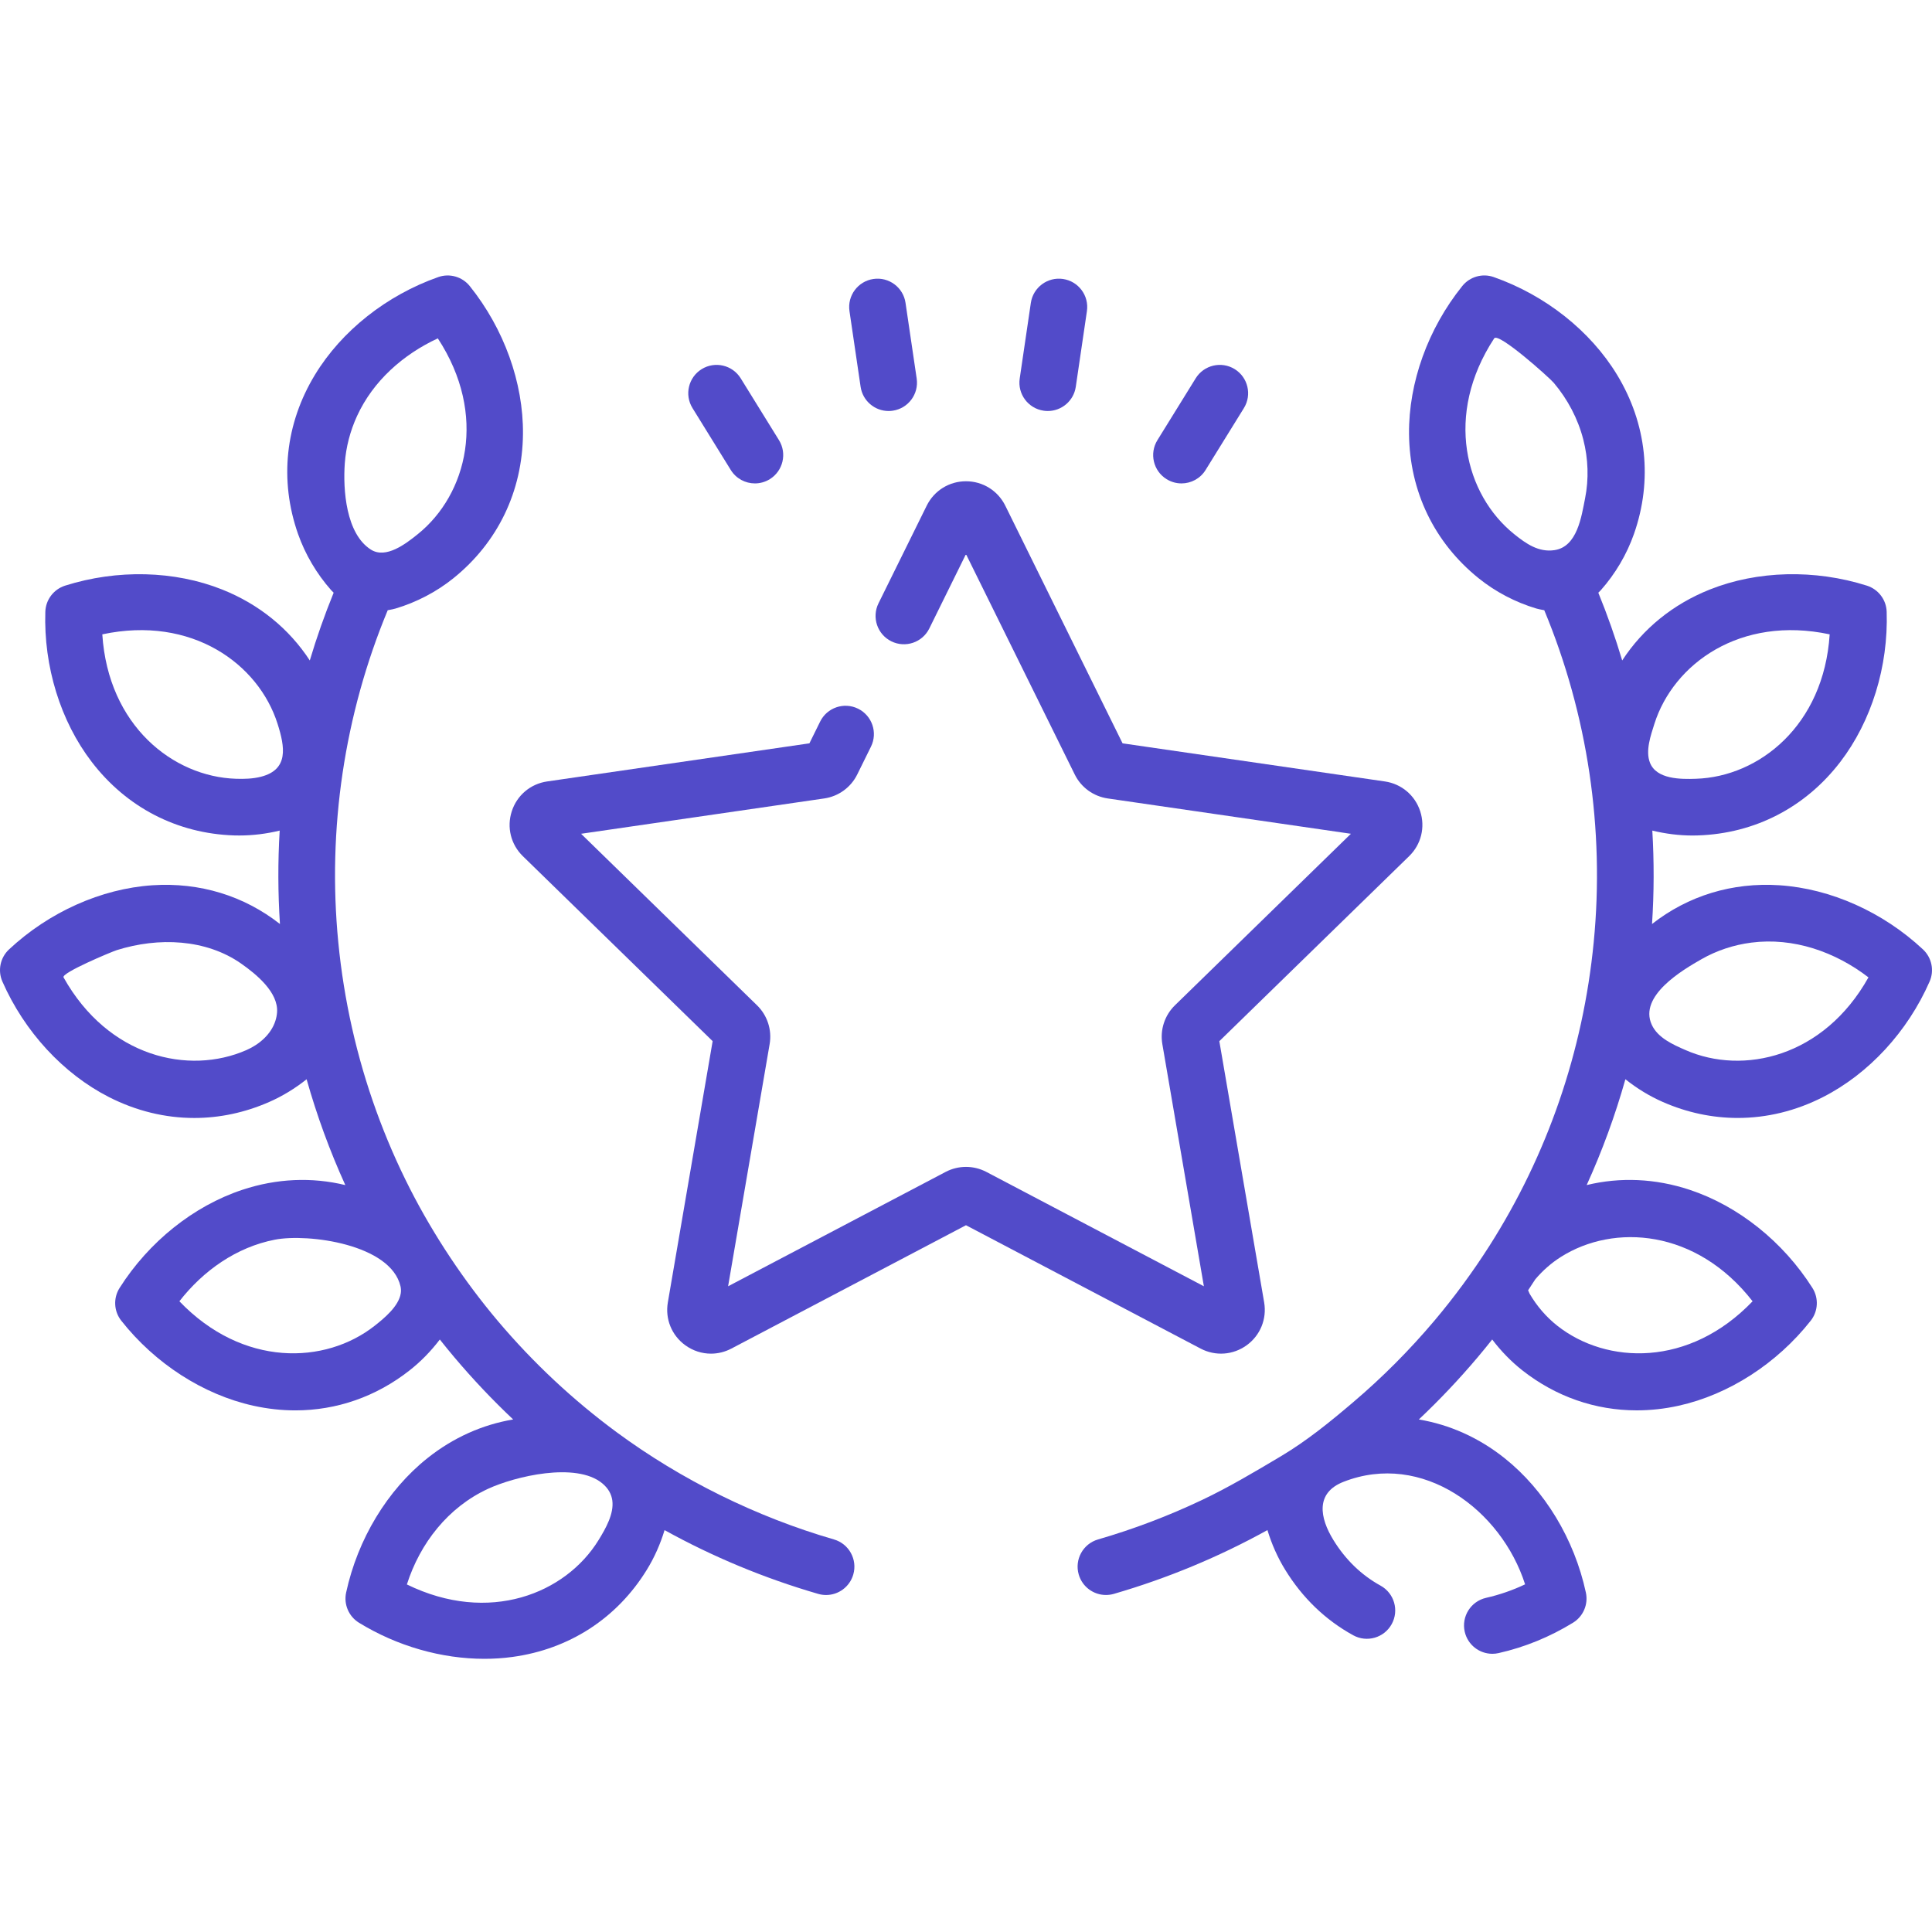
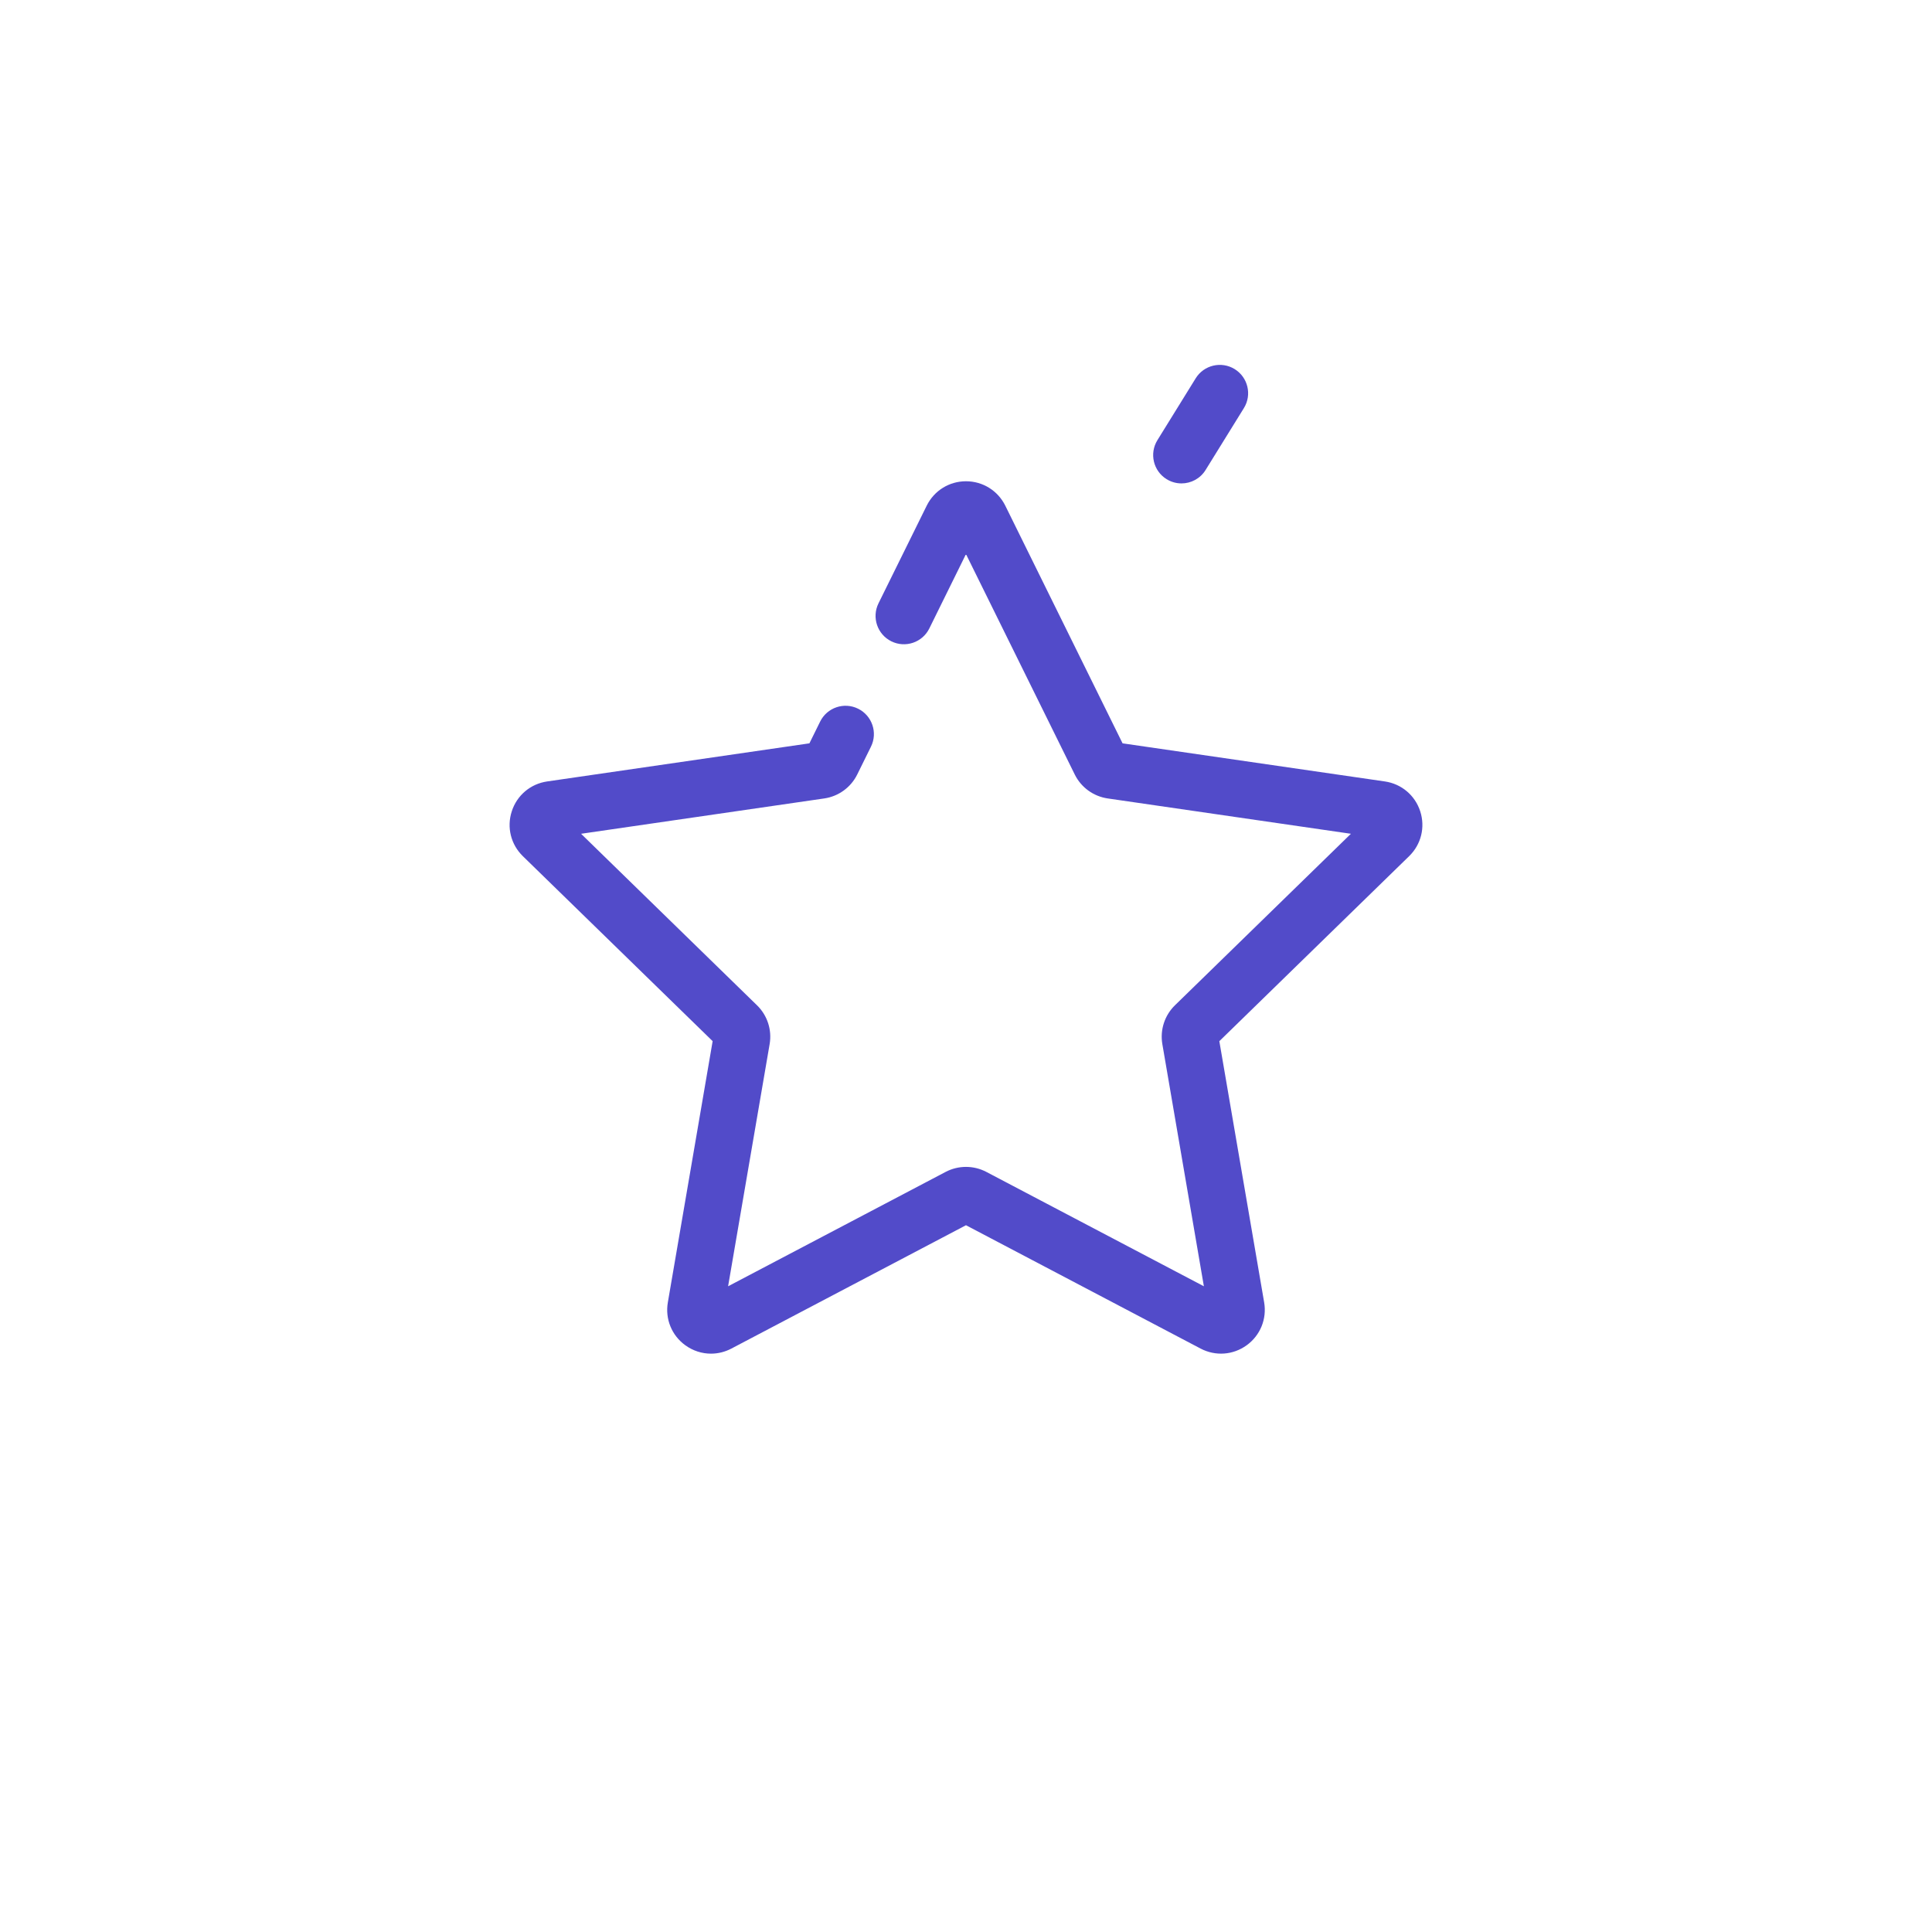
<svg xmlns="http://www.w3.org/2000/svg" width="80" height="80" viewBox="0 0 80 80" fill="none">
  <g clip-path="url(#clip0_1_1033)">
-     <path d="M34.532 63.745C31.312 62.811 28.206 61.273 25.537 59.307C23.735 57.978 22.081 56.435 20.612 54.696C19.224 53.052 17.959 51.153 16.98 49.231C16.449 48.19 15.983 47.114 15.585 46.014C14.768 43.76 14.24 41.404 14.008 39.019C13.55 34.333 14.26 29.585 16.055 25.268C16.243 25.233 16.305 25.22 16.38 25.198C17.248 24.939 18.076 24.506 18.773 23.945C20.61 22.466 21.634 20.344 21.655 17.967C21.674 15.843 20.87 13.612 19.451 11.845C19.139 11.457 18.616 11.308 18.147 11.473C16.009 12.226 14.15 13.697 13.046 15.512C11.81 17.542 11.56 19.886 12.341 22.11C12.638 22.955 13.112 23.76 13.713 24.438C13.743 24.472 13.771 24.501 13.816 24.543C13.441 25.462 13.111 26.398 12.828 27.348C11.971 26.035 10.73 25.021 9.2 24.411C7.228 23.625 4.857 23.567 2.696 24.25C2.222 24.401 1.893 24.834 1.877 25.332C1.805 27.597 2.505 29.863 3.797 31.548C5.242 33.435 7.337 34.517 9.694 34.593C9.766 34.595 9.839 34.596 9.911 34.596C10.469 34.596 11.033 34.526 11.581 34.393C11.504 35.679 11.508 36.971 11.592 38.261C10.103 37.092 8.268 36.527 6.31 36.657C4.191 36.798 2.027 37.767 0.372 39.315C0.008 39.656 -0.101 40.188 0.099 40.644C1.011 42.719 2.618 44.462 4.51 45.427C5.642 46.003 6.842 46.293 8.043 46.293C9.09 46.293 10.138 46.073 11.143 45.632C11.694 45.391 12.219 45.07 12.696 44.69C13.12 46.193 13.655 47.656 14.299 49.072C12.916 48.735 11.457 48.795 10.033 49.268C8.017 49.937 6.165 51.417 4.952 53.331C4.685 53.752 4.713 54.295 5.021 54.686C6.424 56.465 8.418 57.75 10.491 58.208C11.074 58.337 11.656 58.401 12.23 58.401C13.939 58.401 15.576 57.834 16.963 56.742C17.428 56.377 17.849 55.944 18.212 55.466C18.411 55.717 18.613 55.965 18.82 56.21C19.585 57.116 20.396 57.972 21.249 58.777C19.976 58.99 18.766 59.529 17.699 60.379C16.038 61.702 14.811 63.731 14.332 65.946C14.227 66.433 14.441 66.933 14.865 67.194C16.448 68.166 18.287 68.688 20.058 68.688C20.448 68.688 20.835 68.663 21.215 68.611C23.57 68.292 25.548 67.01 26.783 65.002C27.096 64.495 27.343 63.937 27.518 63.359C29.521 64.466 31.651 65.353 33.878 65.999C33.987 66.03 34.097 66.046 34.206 66.046C34.714 66.046 35.183 65.712 35.332 65.199C35.513 64.576 35.154 63.925 34.532 63.745ZM14.277 19.189C14.326 18.511 14.501 17.844 14.784 17.227C15.45 15.774 16.693 14.677 18.129 14.011C20.206 17.18 19.329 20.485 17.302 22.116C16.802 22.519 15.98 23.154 15.356 22.757C14.322 22.099 14.199 20.27 14.277 19.189ZM11.472 41.926C11.462 42.047 11.439 42.162 11.403 42.272C11.223 42.834 10.731 43.251 10.201 43.483C7.817 44.527 4.482 43.778 2.631 40.471C2.527 40.286 4.626 39.408 4.838 39.342C5.699 39.073 6.615 38.954 7.515 39.035C8.395 39.114 9.26 39.39 9.987 39.901C10.613 40.34 11.537 41.093 11.472 41.926ZM10.809 32.162C10.479 32.248 10.109 32.259 9.769 32.247C7.169 32.163 4.481 30.049 4.236 26.267C7.944 25.476 10.707 27.491 11.493 29.97C11.8 30.936 11.959 31.865 10.809 32.162ZM16.594 53.557C16.509 54.092 15.909 54.586 15.513 54.898C13.468 56.507 10.051 56.62 7.428 53.883C8.415 52.615 9.79 51.641 11.384 51.332C12.758 51.067 16.18 51.519 16.584 53.263C16.607 53.362 16.609 53.46 16.594 53.557ZM24.785 63.772C23.422 65.987 20.253 67.273 16.848 65.609C17.394 63.897 18.555 62.415 20.203 61.651C21.323 61.132 23.849 60.528 24.933 61.417C25.196 61.633 25.32 61.877 25.355 62.134C25.426 62.678 25.089 63.279 24.785 63.772Z" fill="#524BC9" />
    <path d="M51.624 55.703C52.186 55.295 52.463 54.615 52.346 53.929L50.49 43.113L58.349 35.452C58.847 34.967 59.023 34.255 58.808 33.593C58.593 32.931 58.032 32.458 57.344 32.358L46.483 30.78L41.627 20.939C41.318 20.316 40.695 19.928 39.999 19.928C39.304 19.928 38.681 20.316 38.373 20.939L36.376 24.984C36.09 25.565 36.328 26.269 36.909 26.556C37.491 26.843 38.194 26.604 38.481 26.023L39.999 22.945L44.503 32.07C44.767 32.605 45.278 32.976 45.869 33.062L55.938 34.525L48.651 41.628C48.224 42.045 48.029 42.645 48.13 43.233L49.85 53.262L40.844 48.527C40.315 48.249 39.684 48.249 39.155 48.527L30.149 53.262L31.869 43.234C31.97 42.645 31.775 42.045 31.347 41.628L24.061 34.525L34.13 33.062C34.721 32.976 35.232 32.605 35.496 32.07L36.065 30.917C36.352 30.336 36.113 29.633 35.532 29.346C34.951 29.059 34.248 29.297 33.961 29.878L33.516 30.78L22.656 32.358C21.967 32.458 21.406 32.931 21.192 33.593C20.976 34.254 21.152 34.966 21.65 35.452L29.509 43.112L27.654 53.929C27.536 54.614 27.812 55.294 28.375 55.703C28.693 55.934 29.065 56.052 29.44 56.052C29.728 56.052 30.018 55.982 30.286 55.841L39.999 50.734L49.713 55.841C50.329 56.165 51.061 56.112 51.624 55.703Z" fill="#524BC9" />
-     <path d="M35.636 16.016C35.722 16.6 36.223 17.019 36.795 17.019C36.852 17.019 36.91 17.015 36.967 17.006C37.609 16.912 38.052 16.316 37.958 15.675L37.496 12.542C37.403 11.901 36.806 11.457 36.165 11.552C35.524 11.646 35.081 12.242 35.175 12.883L35.636 16.016Z" fill="#524BC9" />
-     <path d="M30.26 19.461C30.482 19.82 30.866 20.017 31.259 20.017C31.47 20.017 31.683 19.96 31.876 19.841C32.426 19.5 32.596 18.777 32.256 18.226L30.671 15.665C30.33 15.114 29.606 14.944 29.055 15.285C28.504 15.626 28.334 16.349 28.676 16.9L30.26 19.461Z" fill="#524BC9" />
-     <path d="M43.214 17.006C43.272 17.015 43.33 17.019 43.387 17.019C43.959 17.019 44.46 16.6 44.546 16.016L45.007 12.883C45.101 12.242 44.658 11.646 44.017 11.552C43.377 11.457 42.78 11.901 42.685 12.542L42.224 15.675C42.13 16.316 42.573 16.912 43.214 17.006Z" fill="#524BC9" />
    <path d="M48.306 19.841C48.499 19.96 48.712 20.017 48.923 20.017C49.315 20.017 49.699 19.82 49.921 19.461L51.506 16.9C51.848 16.349 51.677 15.626 51.127 15.285C50.576 14.944 49.852 15.114 49.511 15.665L47.926 18.226C47.585 18.777 47.755 19.5 48.306 19.841Z" fill="#524BC9" />
-     <path d="M79.628 39.315C77.973 37.767 75.809 36.798 73.689 36.657C71.73 36.526 69.896 37.092 68.407 38.261C68.492 36.97 68.495 35.678 68.419 34.393C68.967 34.526 69.531 34.597 70.088 34.597C70.161 34.597 70.234 34.595 70.306 34.593C72.663 34.516 74.757 33.435 76.203 31.549C77.494 29.863 78.195 27.597 78.123 25.331C78.107 24.834 77.778 24.401 77.303 24.25C75.143 23.566 72.772 23.625 70.799 24.411C69.27 25.02 68.028 26.035 67.172 27.348C66.888 26.398 66.558 25.462 66.183 24.543C66.229 24.5 66.257 24.471 66.287 24.438C66.888 23.76 67.362 22.955 67.659 22.11C68.44 19.885 68.19 17.542 66.954 15.511C65.85 13.698 63.99 12.225 61.853 11.473C61.384 11.307 60.861 11.456 60.549 11.845C59.129 13.611 58.326 15.843 58.345 17.966C58.366 20.343 59.39 22.466 61.227 23.944C61.924 24.506 62.752 24.94 63.619 25.198C63.694 25.22 63.757 25.233 63.945 25.268C65.74 29.586 66.45 34.333 65.992 39.018C65.551 43.539 64.072 47.822 61.67 51.594C60.995 52.653 60.215 53.717 59.388 54.696C58.362 55.91 57.236 57.041 56.025 58.069C55.069 58.882 54.115 59.659 53.04 60.3C51.978 60.932 50.894 61.579 49.777 62.109C48.388 62.769 46.945 63.316 45.468 63.745C44.846 63.925 44.487 64.576 44.668 65.198C44.817 65.712 45.286 66.045 45.794 66.045C45.903 66.045 46.013 66.03 46.122 65.999C48.349 65.352 50.479 64.465 52.482 63.358C52.657 63.937 52.904 64.495 53.217 65.002C53.932 66.166 54.88 67.078 56.033 67.713C56.601 68.026 57.314 67.819 57.627 67.252C57.94 66.684 57.733 65.971 57.166 65.658C56.373 65.221 55.716 64.586 55.215 63.772C54.645 62.847 54.461 61.818 55.629 61.36C58.9 60.078 62.165 62.521 63.151 65.604C62.633 65.85 62.093 66.036 61.536 66.163C60.904 66.306 60.508 66.934 60.651 67.566C60.775 68.111 61.258 68.48 61.794 68.48C61.88 68.48 61.968 68.471 62.055 68.451C63.14 68.206 64.176 67.782 65.135 67.193C65.559 66.932 65.773 66.433 65.668 65.946C65.19 63.73 63.962 61.701 62.301 60.379C61.234 59.529 60.024 58.99 58.751 58.777C59.604 57.972 60.416 57.115 61.18 56.21C61.388 55.965 61.59 55.716 61.789 55.465C62.151 55.944 62.573 56.377 63.036 56.743C64.424 57.834 66.061 58.4 67.771 58.4C68.344 58.4 68.926 58.337 69.509 58.208C71.582 57.749 73.576 56.465 74.979 54.686C75.287 54.294 75.315 53.751 75.049 53.331C73.835 51.417 71.983 49.936 69.967 49.268C68.542 48.795 67.084 48.735 65.701 49.071C66.344 47.656 66.88 46.192 67.304 44.689C67.781 45.07 68.307 45.391 68.857 45.632C69.863 46.073 70.91 46.292 71.957 46.292C73.158 46.292 74.358 46.003 75.489 45.426C77.382 44.462 78.99 42.719 79.901 40.643C80.101 40.188 79.991 39.655 79.628 39.315ZM65.634 20.64C65.485 21.385 65.314 22.639 64.368 22.78C63.709 22.879 63.187 22.51 62.697 22.116C60.671 20.485 59.793 17.18 61.871 14.011C62.045 13.746 64.155 15.635 64.339 15.853C64.913 16.533 65.339 17.337 65.561 18.201C65.765 18.995 65.795 19.835 65.634 20.64ZM72.571 53.883C69.949 56.62 66.532 56.507 64.487 54.898C64.031 54.539 63.635 54.081 63.337 53.568C63.322 53.534 63.3 53.484 63.276 53.428C63.376 53.278 63.475 53.126 63.572 52.975C63.879 52.612 64.24 52.295 64.634 52.046C66.832 50.655 70.243 50.892 72.571 53.883ZM68.506 29.97C69.293 27.49 72.056 25.477 75.763 26.267C75.519 30.049 72.83 32.163 70.23 32.247C69.603 32.269 68.593 32.275 68.321 31.582C68.127 31.088 68.355 30.447 68.506 29.97ZM69.799 43.483C69.277 43.255 68.646 42.979 68.395 42.431C67.848 41.236 69.673 40.164 70.452 39.72C71.086 39.357 71.793 39.125 72.517 39.032C74.262 38.807 75.992 39.412 77.369 40.471C75.517 43.779 72.181 44.527 69.799 43.483Z" fill="#524BC9" />
  </g>
  <defs>
    <clipPath id="clip0_1_1033">
      <rect width="80" height="80" fill="white" />
    </clipPath>
  </defs>
</svg>